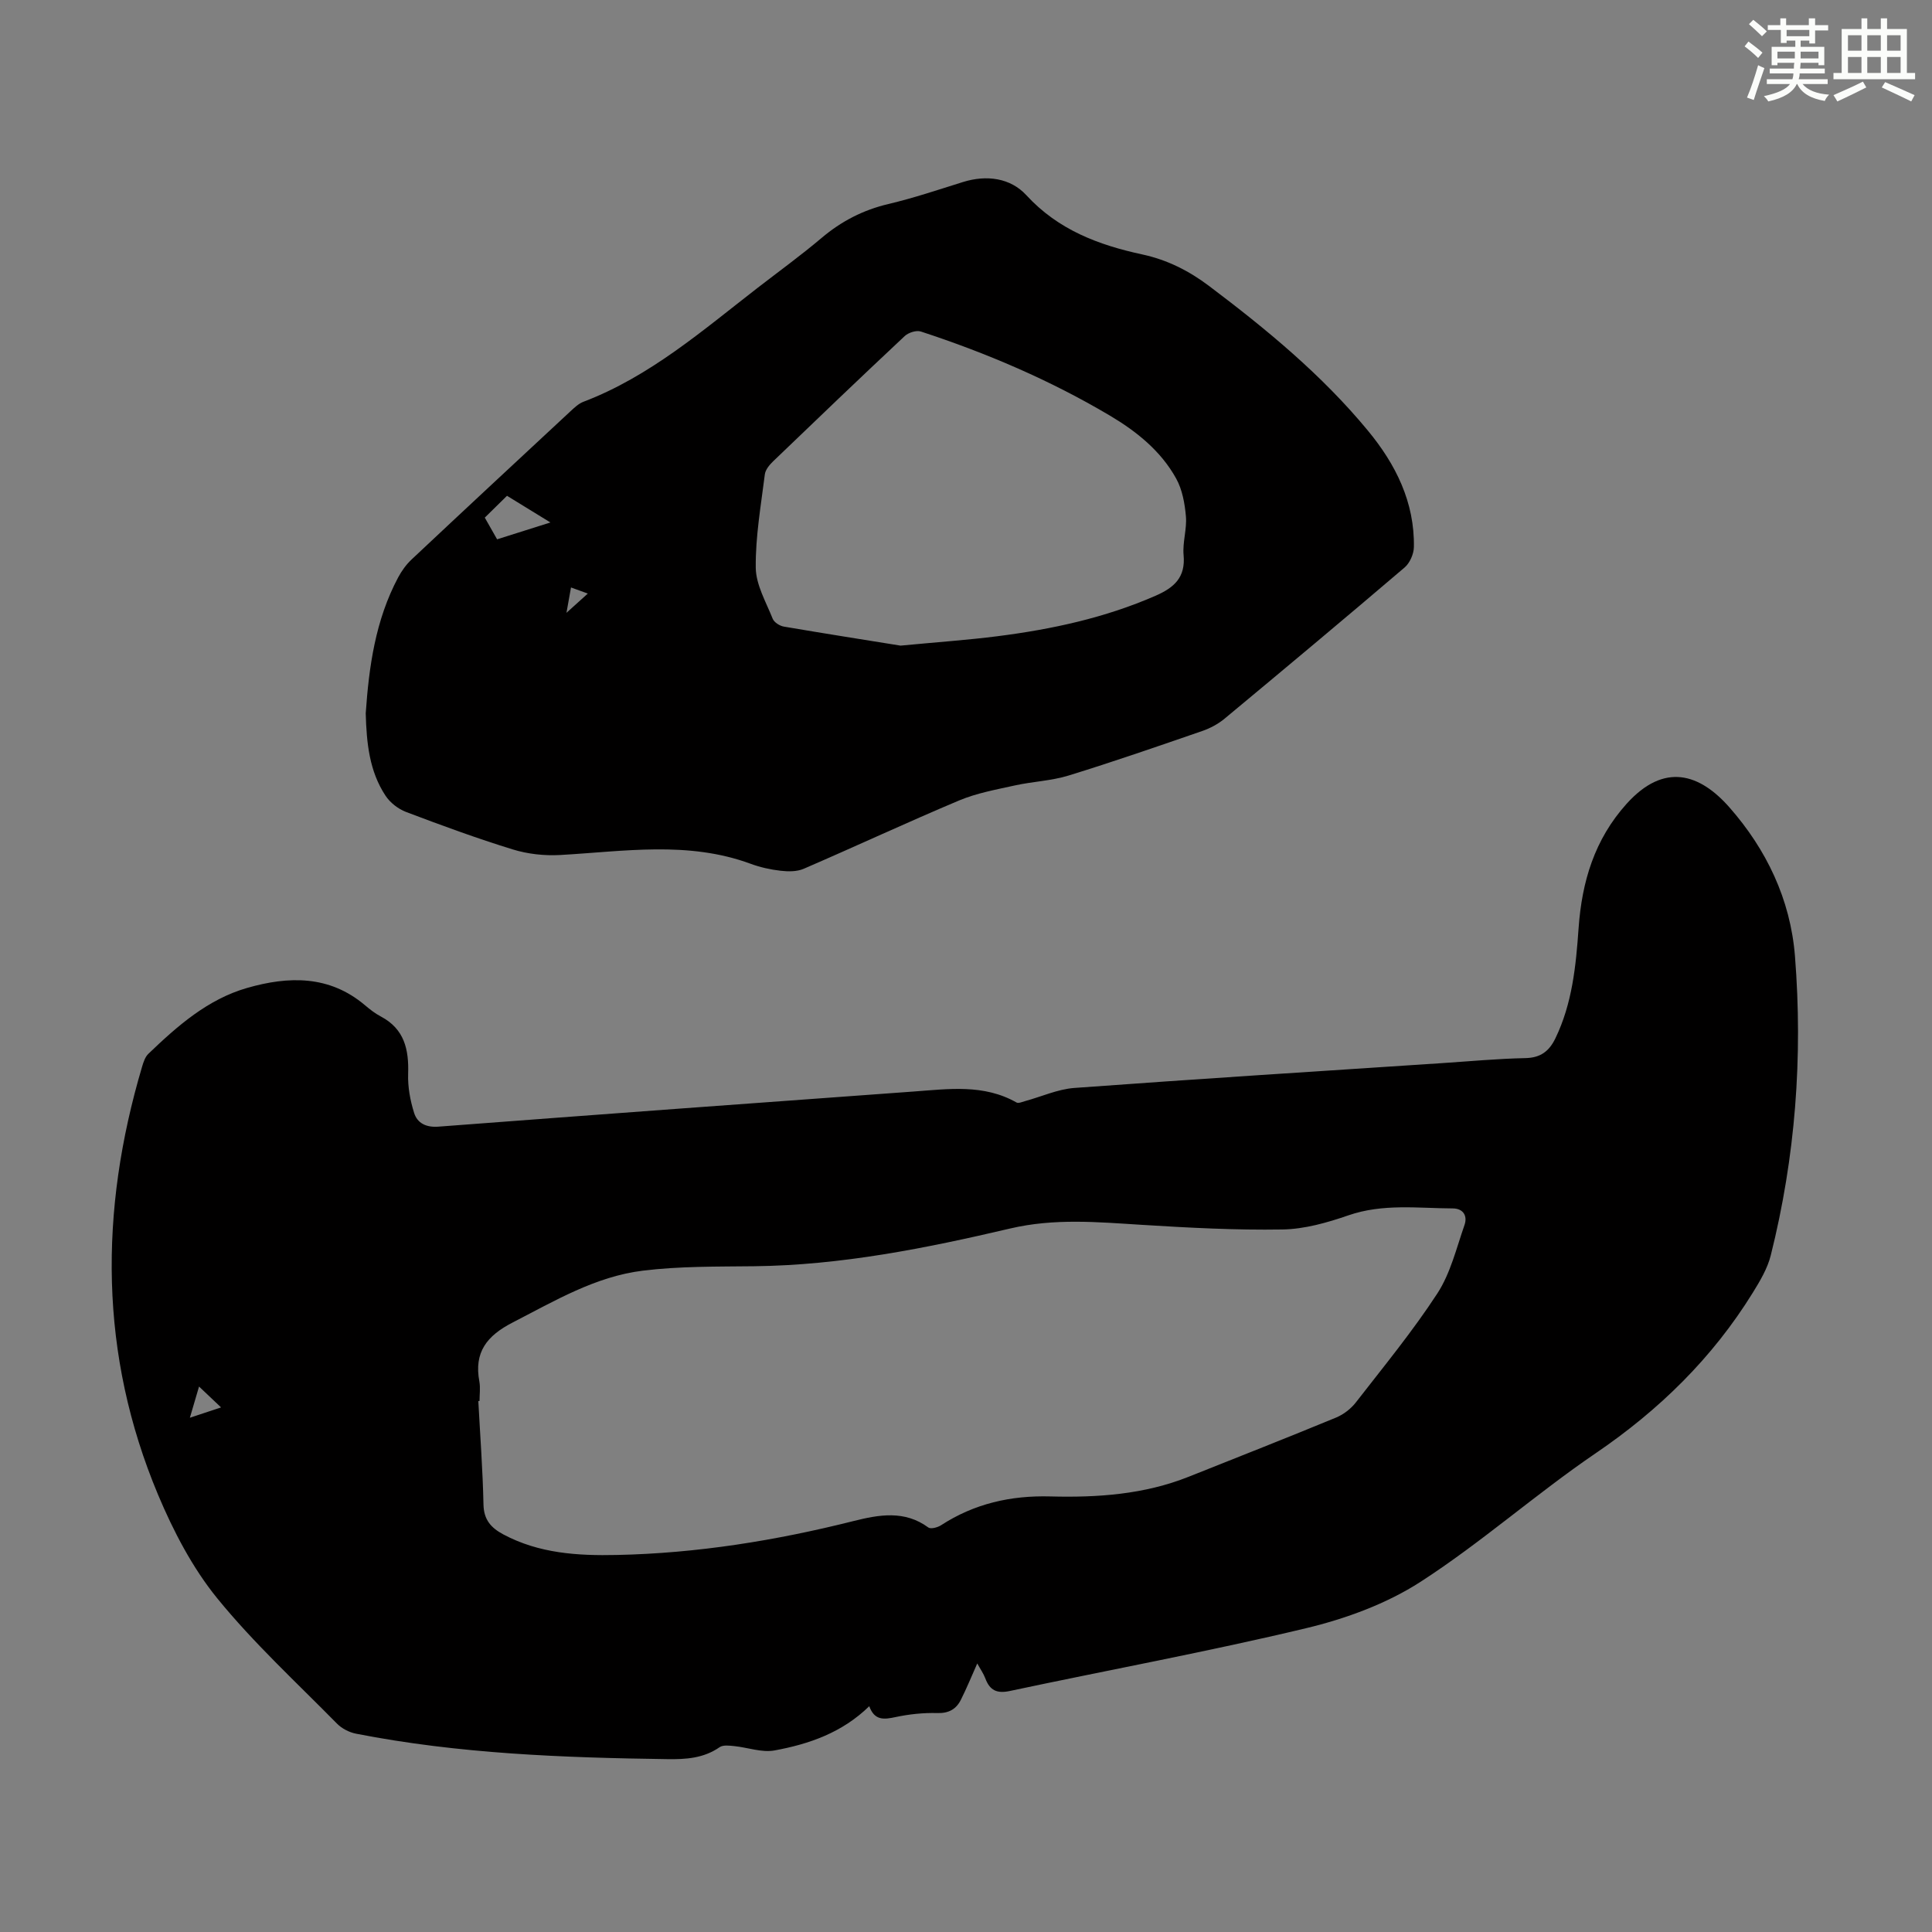
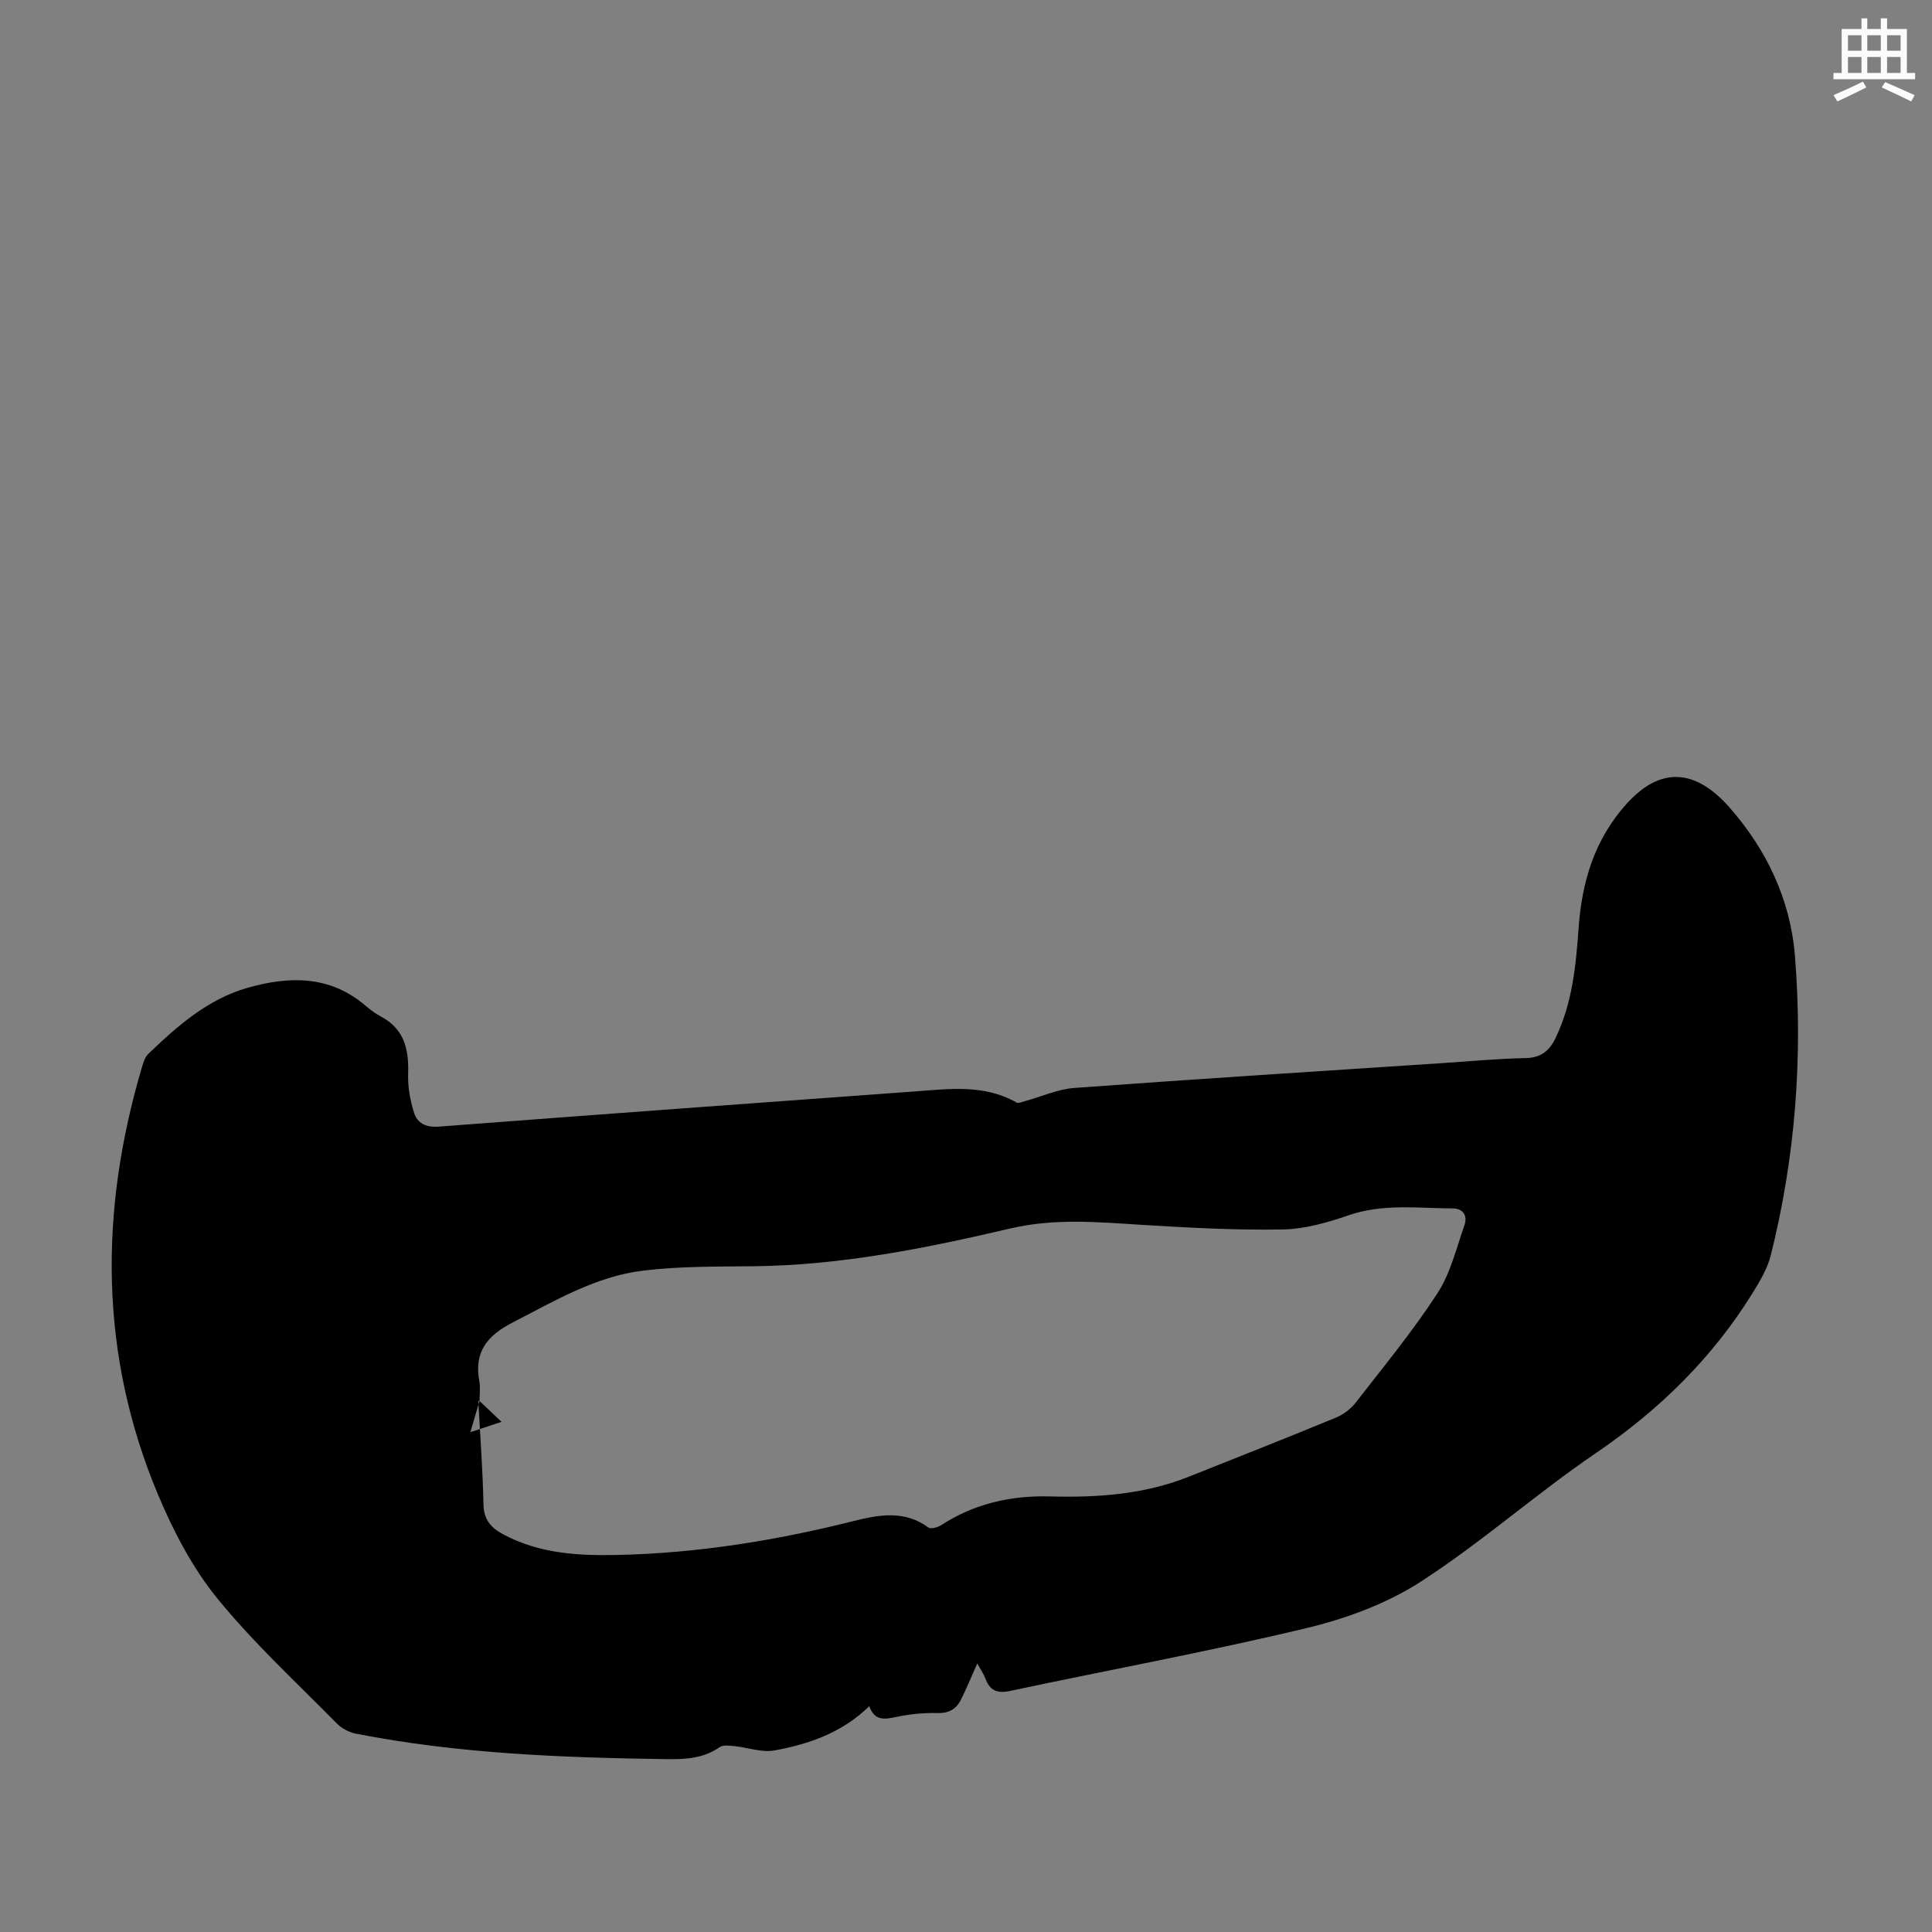
<svg xmlns="http://www.w3.org/2000/svg" enable-background="new 0 0 400 400" viewBox="0 0 400 400">
  <rect x="0" y="0" width="400" height="400" fill="#808080" stroke="none" />
-   <path d="m202.33 344.4c-1.2 2.7-2.2 5.16-3.39 7.52-.97 1.94-2.5 2.82-4.88 2.75-2.87-.08-5.81.23-8.63.83-2.41.52-4.37.76-5.46-2.25-5.61 5.48-12.46 7.85-19.62 9.16-2.64.48-5.55-.62-8.34-.9-1-.1-2.29-.27-3.01.22-3.33 2.31-6.98 2.54-10.86 2.48-21.6-.3-43.16-1.1-64.44-5.27-1.41-.28-2.94-1.07-3.94-2.09-8.4-8.54-17.27-16.7-24.8-25.96-5.12-6.3-9.06-13.87-12.23-21.41-12.19-29.04-12.19-58.72-3.31-88.64.28-.94.63-2.02 1.3-2.66 6-5.76 12.29-11.3 20.45-13.64 8.53-2.45 17-2.68 24.39 3.58 1.02.86 2.1 1.71 3.28 2.33 4.89 2.58 5.83 6.83 5.66 11.9-.09 2.69.43 5.5 1.24 8.07.67 2.14 2.51 3.04 5.05 2.84 32.78-2.49 65.56-4.9 98.34-7.27 7.22-.52 14.54-1.59 21.33 2.27.41.23 1.19-.13 1.78-.29 3.39-.92 6.73-2.46 10.17-2.72 25.32-1.86 50.65-3.46 75.98-5.13 5.8-.38 11.6-.93 17.41-1.05 3.15-.06 4.93-1.42 6.22-4.08 3.5-7.22 4.26-15 4.81-22.82.68-9.61 3.28-18.34 9.93-25.74 7.84-8.71 15.19-6.22 21.31.74 7.61 8.65 12.63 19.02 13.56 30.81 1.65 20.89.09 41.57-5.01 61.92-.68 2.73-2.23 5.32-3.73 7.75-8.35 13.5-19.37 24.28-32.54 33.24-12.38 8.43-23.67 18.49-36.23 26.6-7.06 4.56-15.5 7.65-23.74 9.62-20.31 4.86-40.87 8.64-61.3 12.99-2.73.58-4.16-.15-5.08-2.61-.38-1.01-1.03-1.92-1.67-3.09zm-103.05-54.34c-.08 0-.17.01-.25.01.38 7.15.92 14.29 1.07 21.44.07 3.18 1.59 4.83 4.14 6.19 7.39 3.93 15.36 4.42 23.48 4.24 16.63-.35 32.91-2.98 49.02-7.03 5.23-1.31 10.54-2.28 15.46 1.34.5.37 1.9 0 2.61-.45 6.9-4.49 14.46-6.2 22.63-5.98 9.77.26 19.45-.4 28.68-4.08 10.17-4.06 20.36-8.06 30.48-12.24 1.55-.64 3.09-1.82 4.12-3.15 5.76-7.42 11.75-14.71 16.87-22.56 2.72-4.18 3.94-9.36 5.62-14.17.65-1.86-.23-3.42-2.44-3.43-7.22-.03-14.44-1.04-21.59 1.43-4.39 1.52-9.1 2.86-13.68 2.93-9.69.16-19.41-.36-29.09-.96-9.13-.57-18.08-1.4-27.28.76-17.4 4.08-34.95 7.6-52.96 7.81-7.71.09-15.48-.02-23.1.92-9.8 1.21-18.26 6.27-26.93 10.73-5.34 2.74-8.04 6.16-6.89 12.23.23 1.3.03 2.68.03 4.02zm-58.07-2.99c-.71 2.4-1.23 4.17-1.9 6.46 2.46-.81 4.23-1.4 6.46-2.14-1.54-1.46-2.8-2.65-4.56-4.32z" fill="#010000" />
-   <path d="m75.72 147.69c.66-9.57 1.98-19.28 6.73-28.17.72-1.35 1.67-2.66 2.78-3.7 10.93-10.27 21.91-20.48 32.89-30.68.81-.75 1.68-1.58 2.68-1.96 13.74-5.23 24.66-14.76 36.05-23.58 4.42-3.42 8.96-6.71 13.23-10.32 4.1-3.47 8.6-5.8 13.85-7.04 5.21-1.23 10.31-2.95 15.43-4.55 4.92-1.54 9.86-.84 13.13 2.72 6.61 7.19 14.94 10.31 24.01 12.27 5.12 1.1 9.62 3.36 13.8 6.51 11.91 8.98 23.39 18.43 32.92 29.98 5.74 6.95 9.68 14.81 9.51 24.11-.03 1.43-.84 3.28-1.91 4.2-12.34 10.53-24.79 20.93-37.27 31.3-1.33 1.11-2.98 1.99-4.62 2.56-9.19 3.17-18.38 6.36-27.67 9.22-3.59 1.11-7.46 1.24-11.16 2.06-3.88.86-7.88 1.58-11.51 3.1-10.81 4.55-21.44 9.51-32.21 14.16-1.4.6-3.2.58-4.77.4-2.09-.24-4.21-.71-6.19-1.44-12.98-4.79-26.24-2.56-39.47-1.82-3.24.18-6.68-.2-9.77-1.15-7.47-2.3-14.82-5-22.13-7.77-1.62-.62-3.29-1.92-4.24-3.37-3.34-5.06-3.92-10.87-4.09-17.04zm110.73-14.02c7.86-.75 14-1.17 20.09-1.95 11.23-1.43 22.23-3.8 32.69-8.37 3.87-1.69 6.25-3.8 5.82-8.44-.24-2.63.71-5.37.48-8.01-.23-2.66-.75-5.54-2.02-7.83-3.16-5.71-8.2-9.75-13.73-13.03-12.35-7.32-25.49-12.94-39.12-17.4-.94-.31-2.58.22-3.35.94-9.15 8.57-18.2 17.24-27.24 25.93-.76.73-1.6 1.74-1.72 2.71-.8 6.42-1.95 12.88-1.88 19.31.04 3.55 2.13 7.11 3.51 10.58.3.74 1.44 1.47 2.3 1.62 8.57 1.46 17.16 2.81 24.17 3.94zm-86.08-26.5c.96 1.68 1.72 3.02 2.55 4.49 3.58-1.13 7.03-2.22 11.04-3.49-3.36-2.06-6.16-3.78-8.99-5.52-1.62 1.59-3.03 2.98-4.6 4.52zm21.33 15.72c-1.44-.52-2.38-.86-3.48-1.26-.31 1.76-.56 3.14-.94 5.25 1.7-1.53 2.88-2.59 4.42-3.99z" fill="#010000" />
+   <path d="m202.33 344.4c-1.2 2.7-2.2 5.16-3.39 7.52-.97 1.94-2.5 2.82-4.88 2.75-2.87-.08-5.81.23-8.63.83-2.41.52-4.37.76-5.46-2.25-5.61 5.48-12.46 7.85-19.62 9.16-2.64.48-5.55-.62-8.34-.9-1-.1-2.29-.27-3.01.22-3.33 2.31-6.98 2.54-10.86 2.48-21.6-.3-43.16-1.1-64.44-5.27-1.41-.28-2.94-1.07-3.94-2.09-8.4-8.54-17.27-16.7-24.8-25.96-5.12-6.3-9.06-13.87-12.23-21.41-12.19-29.04-12.19-58.72-3.31-88.64.28-.94.63-2.02 1.3-2.66 6-5.76 12.29-11.3 20.45-13.64 8.53-2.45 17-2.68 24.39 3.58 1.02.86 2.1 1.71 3.28 2.33 4.89 2.58 5.83 6.83 5.66 11.9-.09 2.69.43 5.5 1.24 8.07.67 2.14 2.51 3.04 5.05 2.84 32.78-2.49 65.56-4.9 98.34-7.27 7.22-.52 14.54-1.59 21.33 2.27.41.23 1.19-.13 1.78-.29 3.39-.92 6.73-2.46 10.17-2.72 25.32-1.86 50.65-3.46 75.98-5.13 5.8-.38 11.6-.93 17.41-1.05 3.15-.06 4.93-1.42 6.22-4.08 3.5-7.22 4.26-15 4.81-22.82.68-9.61 3.28-18.34 9.93-25.74 7.84-8.71 15.19-6.22 21.31.74 7.61 8.65 12.63 19.02 13.56 30.81 1.65 20.89.09 41.57-5.01 61.92-.68 2.73-2.23 5.32-3.73 7.75-8.35 13.5-19.37 24.28-32.54 33.24-12.38 8.43-23.67 18.49-36.23 26.6-7.06 4.56-15.5 7.65-23.74 9.62-20.31 4.86-40.87 8.64-61.3 12.99-2.73.58-4.16-.15-5.08-2.61-.38-1.01-1.03-1.92-1.67-3.09zm-103.05-54.34c-.08 0-.17.01-.25.01.38 7.15.92 14.29 1.07 21.44.07 3.18 1.59 4.83 4.14 6.19 7.39 3.93 15.36 4.42 23.48 4.24 16.63-.35 32.91-2.98 49.02-7.03 5.23-1.31 10.54-2.28 15.46 1.34.5.37 1.9 0 2.61-.45 6.9-4.49 14.46-6.2 22.63-5.98 9.77.26 19.45-.4 28.68-4.08 10.17-4.06 20.36-8.06 30.48-12.24 1.55-.64 3.09-1.82 4.12-3.15 5.76-7.42 11.75-14.71 16.87-22.56 2.72-4.18 3.94-9.36 5.62-14.17.65-1.86-.23-3.42-2.44-3.43-7.22-.03-14.44-1.04-21.59 1.43-4.39 1.52-9.1 2.86-13.68 2.93-9.69.16-19.41-.36-29.09-.96-9.13-.57-18.08-1.4-27.28.76-17.4 4.08-34.95 7.6-52.96 7.81-7.71.09-15.48-.02-23.1.92-9.8 1.21-18.26 6.27-26.93 10.73-5.34 2.74-8.04 6.16-6.89 12.23.23 1.3.03 2.68.03 4.02zc-.71 2.4-1.23 4.17-1.9 6.46 2.46-.81 4.23-1.4 6.46-2.14-1.54-1.46-2.8-2.65-4.56-4.32z" fill="#010000" />
  <g fill="#fbfcfa">
-     <path d="m361.2 9.6.8-1c.9.7 1.9 1.4 2.9 2.3l-.9 1.1c-1-1-2-1.8-2.8-2.4zm.5 10.6c.9-2.1 1.6-4.3 2.3-6.7.4.2.8.4 1.3.6-.7 2.1-1.5 4.3-2.2 6.6zm.4-15.2.9-.9c1 .8 2 1.6 2.8 2.4l-1 1c-.9-.9-1.8-1.7-2.7-2.5zm12.5-1.2h1.2v1.4h2.7v1.1h-2.7v2.7h-1.2v-.6h-1.8v1.3h4.9v3.8h-1.2v-.5h-3.7c0 .4-.1.9-.1 1.2h5.1v1h-5.2c0 .5-.1.9-.2 1.2h6v1h-5.2c1.1 1.3 2.9 2 5.5 2.2-.4.4-.7.8-.9 1.3-2.9-.5-4.8-1.6-5.7-3.5h-.1c-.8 1.7-2.7 2.9-5.9 3.6-.2-.4-.6-.8-.9-1.1 2.8-.6 4.6-1.4 5.4-2.5h-4.8v-1h5.3c.1-.3.2-.7.2-1.2h-4.9v-1h5c0-.4 0-.8.1-1.2h-3.5v.5h-1.2v-3.8h4.9v-1.3h-1.8v.5h-1.2v-2.7h-2.7v-1h2.6v-1.4h1.2v1.4h4.7v-1.4zm-6.6 8.3h3.6c0-.4 0-.9 0-1.4h-3.6zm1.9-4.6h4.7v-1.3h-4.7zm6.6 3.2h-3.7v1.4h3.7z" />
    <path d="m385.3 3.8h1.3v2.2h2.8v-2.2h1.3v2.2h4.1v9.1h1.7v1.3h-16.9v-1.3h1.7v-9.1h4.1v-2.2zm.4 13.1.7 1.2c-1.8.9-3.8 1.9-6 2.9-.2-.4-.5-.8-.8-1.3 2.3-1 4.3-1.9 6.1-2.8zm-3.1-6.4h2.8v-3.2h-2.8zm0 4.6h2.8v-3.3h-2.8zm4-4.6h2.8v-3.2h-2.8zm0 4.6h2.8v-3.3h-2.8zm3.7 1.9c2.1.9 4.1 1.8 6.1 2.7l-.7 1.3c-2.2-1.1-4.2-2-6.1-2.9zm3.2-9.7h-2.8v3.2h2.8zm-2.8 7.8h2.8v-3.3h-2.8z" />
  </g>
</svg>